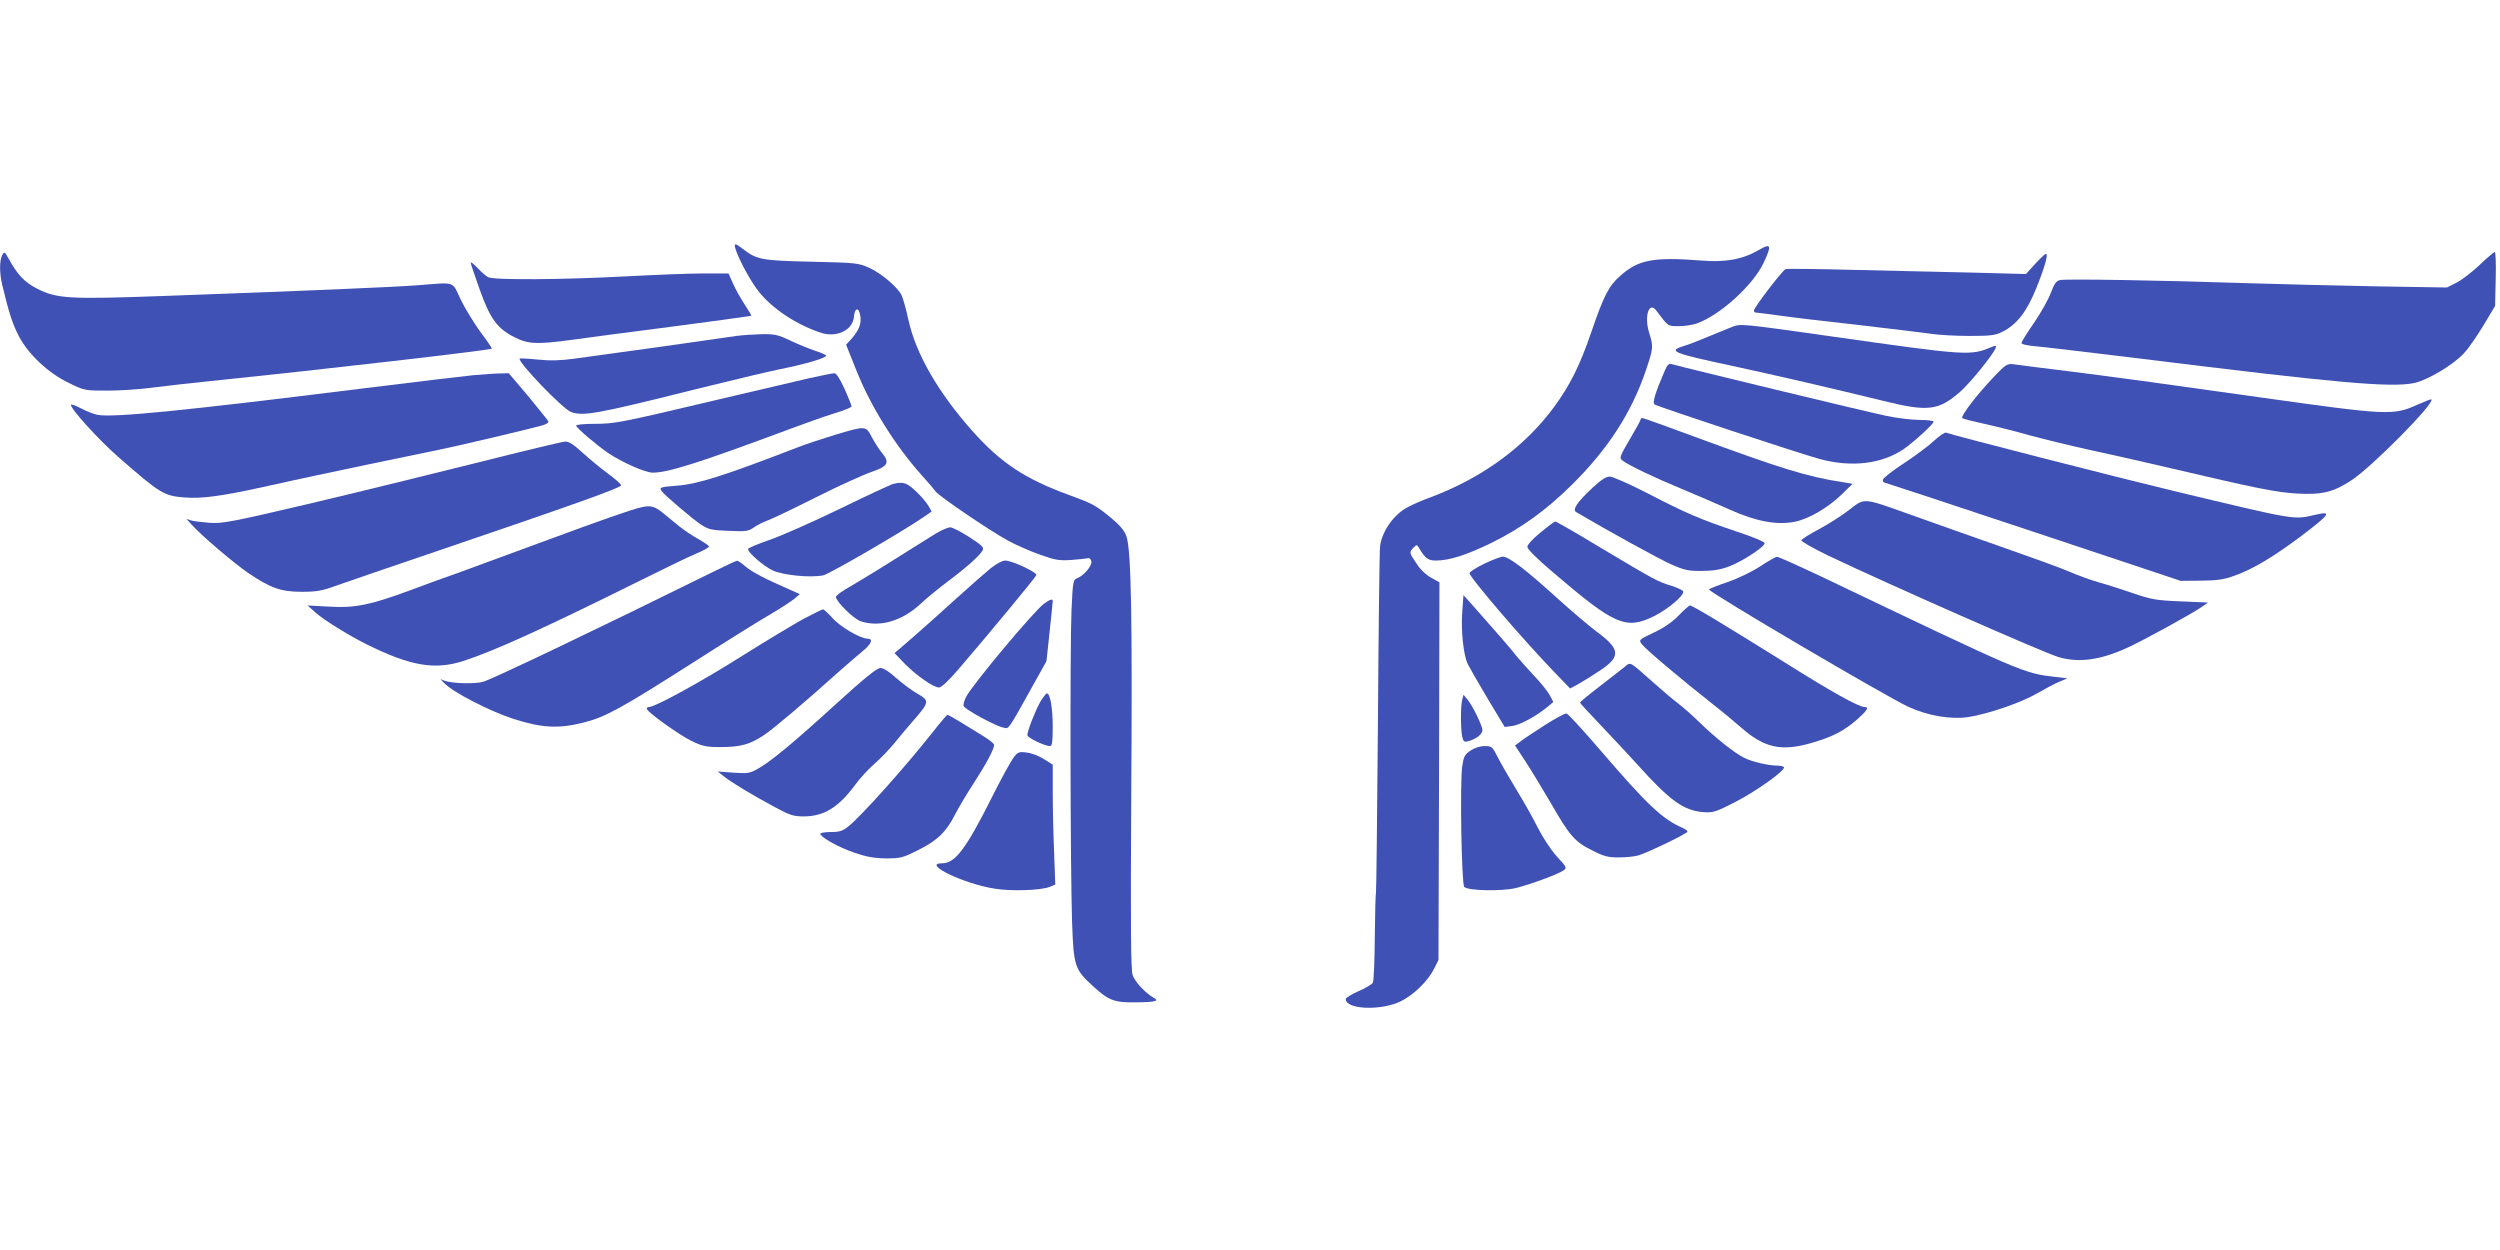
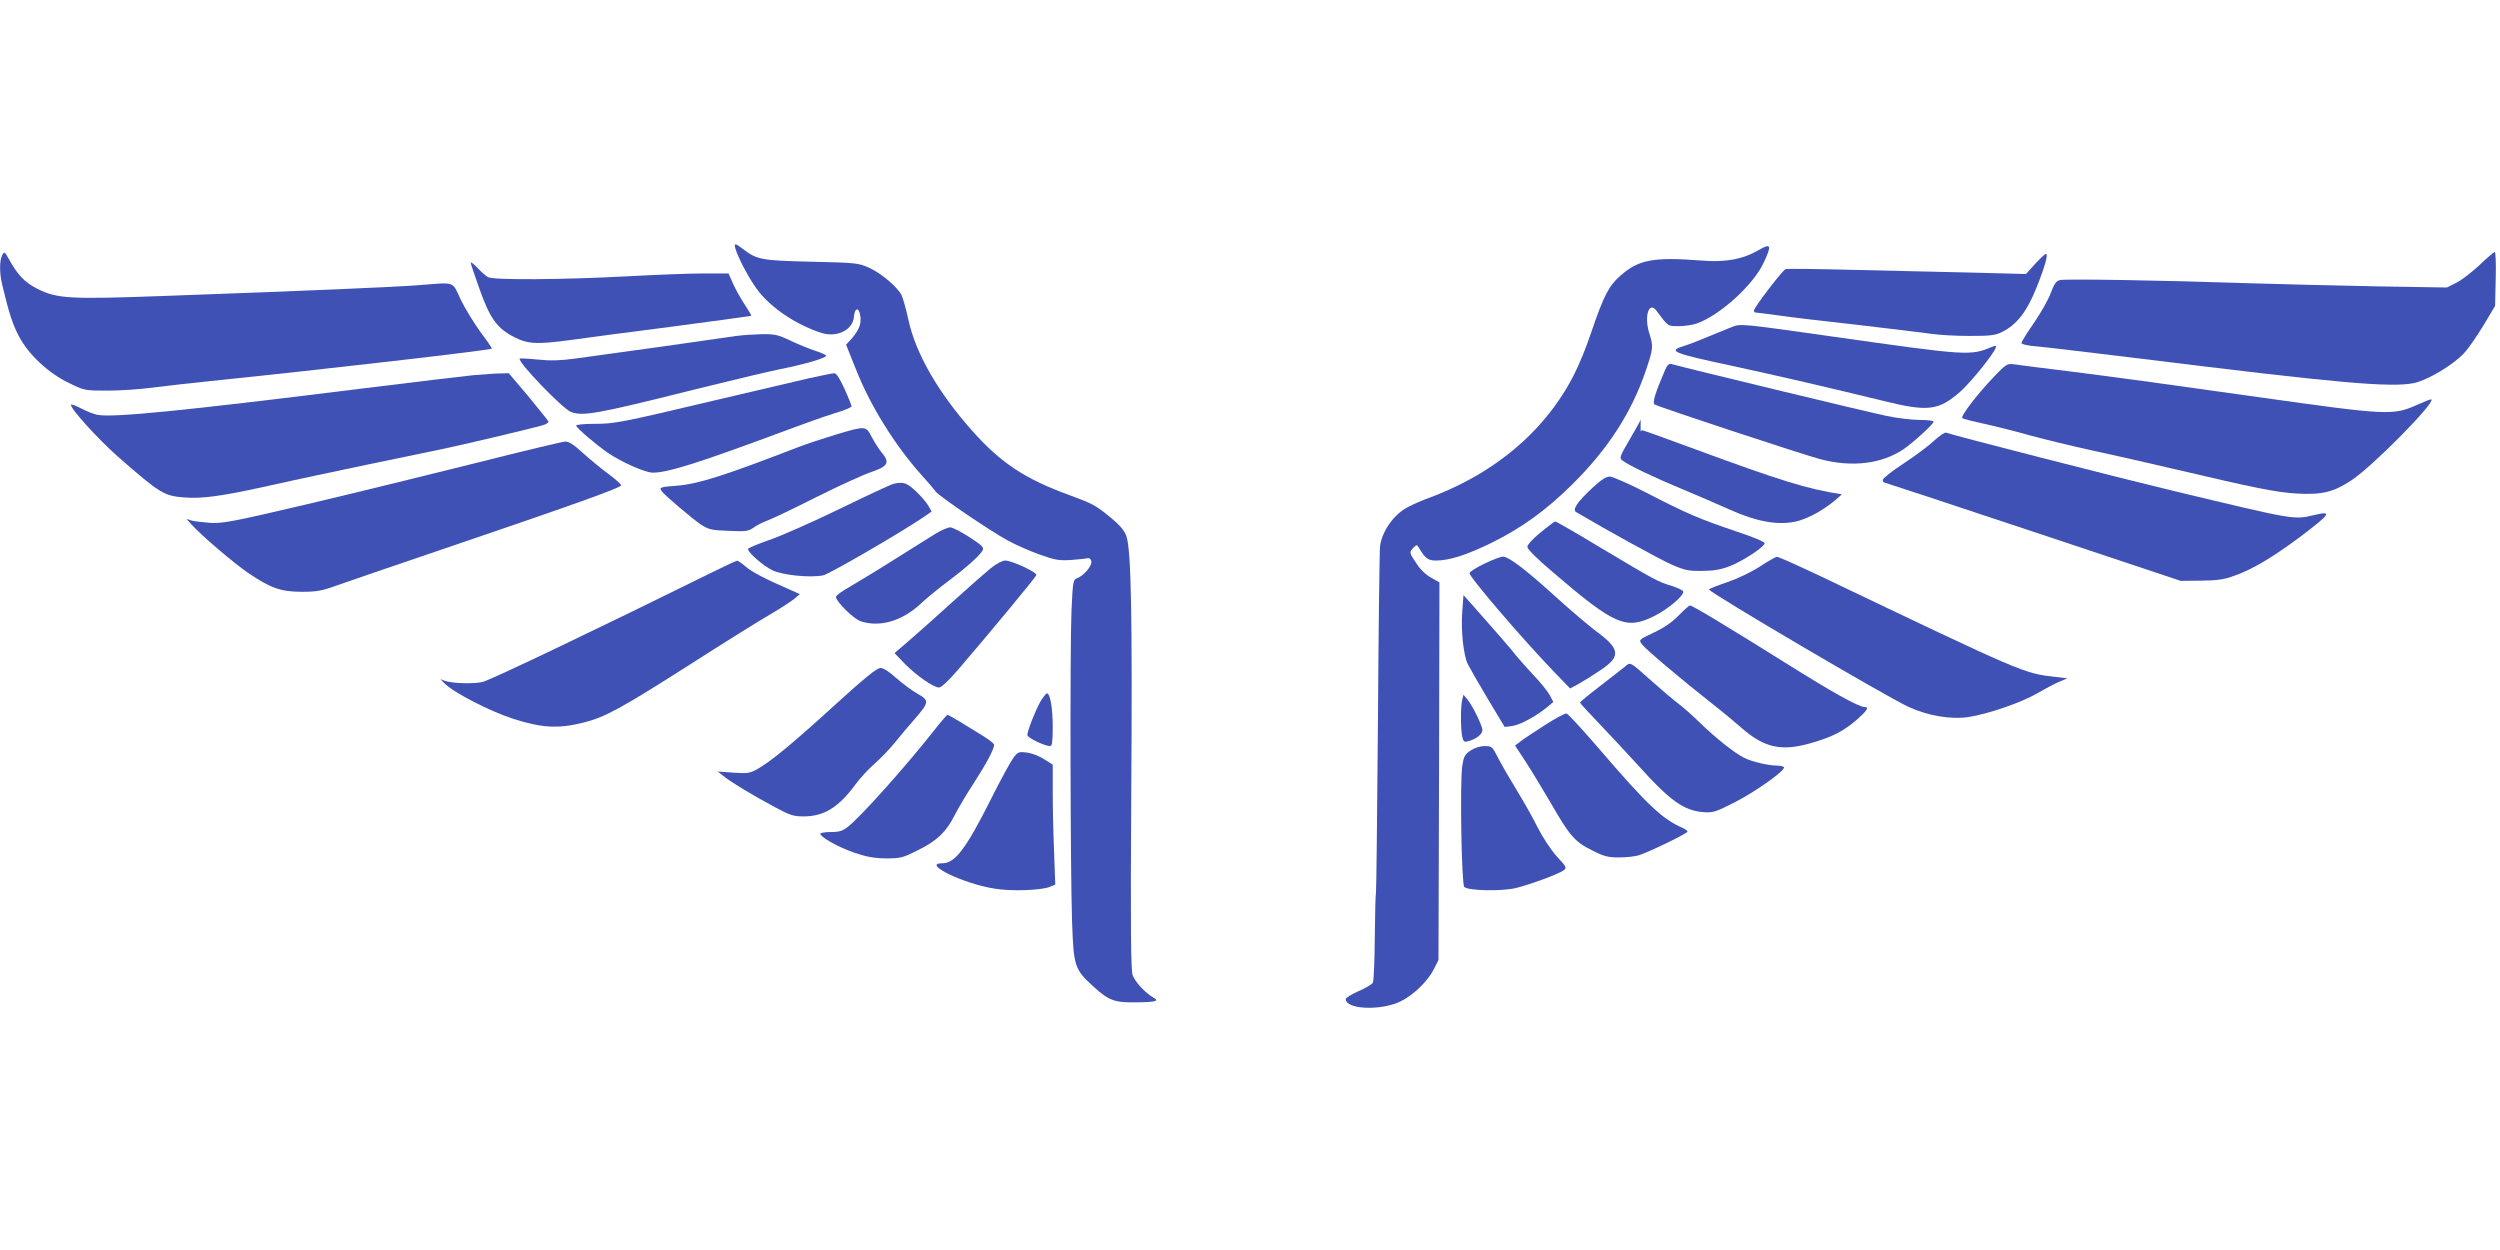
<svg xmlns="http://www.w3.org/2000/svg" version="1.0" width="1280pt" height="640pt" viewBox="0 0 1280 640" preserveAspectRatio="xMidYMid meet">
  <g transform="translate(0,640) scale(0.1,-0.1)" fill="#3f51b5" stroke="none">
    <path d="M3765 5128 c16 -54 78 -168 119 -220 70 -88 191 -169 317 -211 81 -28 165 12 171 80 4 47 24 53 32 10 8 -42 -4 -74 -42 -119 l-30 -33 52 -130 c74 -186 199 -386 334 -537 33 -36 66 -75 73 -85 19 -25 276 -200 370 -251 40 -22 115 -55 164 -72 78 -28 99 -31 160 -27 39 3 77 7 85 9 8 2 16 -5 18 -17 3 -23 -39 -72 -72 -85 -22 -8 -23 -15 -30 -168 -8 -190 -6 -1313 3 -1592 8 -228 13 -243 108 -330 80 -73 109 -84 222 -82 98 1 118 7 87 24 -42 24 -96 82 -107 116 -9 28 -11 243 -7 917 6 915 0 1260 -25 1330 -10 28 -32 55 -78 93 -79 65 -94 73 -211 116 -229 83 -353 165 -500 330 -176 198 -290 397 -327 569 -12 55 -28 111 -35 126 -23 43 -102 110 -164 139 -55 25 -65 27 -297 32 -257 6 -279 10 -351 65 -40 31 -47 31 -39 3z" />
    <path d="M9005 5120 c-82 -48 -170 -64 -294 -54 -244 19 -322 5 -415 -78 -58 -50 -85 -102 -148 -287 -58 -170 -110 -275 -192 -386 -151 -204 -366 -361 -631 -461 -37 -13 -88 -35 -114 -49 -73 -36 -135 -124 -145 -201 -3 -22 -8 -428 -11 -904 -4 -475 -8 -867 -10 -870 -2 -3 -5 -105 -6 -225 -1 -121 -5 -227 -10 -236 -5 -9 -38 -29 -74 -44 -36 -16 -65 -34 -65 -40 0 -54 181 -61 281 -12 66 32 140 104 171 166 l23 46 3 967 2 966 -42 24 c-25 13 -57 43 -75 72 -38 56 -39 59 -16 82 16 16 18 16 28 -1 32 -54 47 -65 87 -65 69 0 158 29 283 90 155 76 283 169 415 300 183 181 303 367 376 581 39 115 40 124 18 194 -27 86 -1 166 37 114 61 -81 57 -79 114 -79 29 0 71 6 93 14 118 42 287 195 341 309 44 92 39 104 -24 67z" />
    <path d="M11 5093 c-14 -28 -14 -90 0 -150 36 -150 54 -204 86 -265 49 -93 150 -188 256 -239 80 -39 82 -39 199 -39 64 0 166 7 225 15 59 8 221 26 358 40 498 51 1376 152 1383 160 2 2 -24 40 -58 85 -33 46 -79 120 -101 166 -45 96 -24 89 -214 74 -126 -10 -576 -29 -1297 -55 -493 -18 -555 -15 -658 37 -64 33 -100 70 -146 154 -20 36 -22 37 -33 17z" />
    <path d="M12693 5041 c-40 -37 -93 -78 -119 -90 l-46 -23 -366 6 c-202 4 -495 11 -652 16 -448 15 -936 23 -963 16 -19 -4 -30 -20 -47 -66 -12 -33 -51 -102 -86 -153 -35 -50 -64 -97 -64 -103 0 -7 32 -14 83 -18 45 -4 278 -32 517 -61 1015 -126 1293 -151 1411 -126 69 15 200 93 255 153 23 24 67 89 100 143 l59 99 3 138 c2 76 0 138 -5 138 -4 -1 -41 -31 -80 -69z" />
    <path d="M10420 5049 l-47 -52 -264 7 c-145 3 -419 10 -609 14 -190 5 -351 7 -358 4 -15 -5 -162 -197 -162 -212 0 -5 4 -10 8 -10 5 0 58 -7 118 -15 60 -9 248 -31 419 -50 170 -20 336 -40 370 -45 33 -5 118 -10 188 -10 110 0 133 3 169 21 75 38 125 103 174 224 45 112 62 175 49 175 -5 0 -29 -23 -55 -51z" />
    <path d="M2410 5055 c0 -5 21 -68 47 -140 52 -146 89 -197 176 -241 70 -36 116 -38 287 -15 85 12 328 44 539 71 212 28 386 52 387 53 2 2 -13 27 -32 56 -20 30 -47 78 -60 107 l-24 54 -127 0 c-71 0 -249 -7 -398 -15 -321 -17 -678 -20 -706 -4 -11 5 -35 27 -54 47 -19 20 -35 33 -35 27z" />
    <path d="M8870 4727 c-19 -8 -73 -30 -120 -49 -47 -20 -104 -42 -127 -49 -88 -26 -60 -37 249 -103 244 -53 473 -106 777 -180 223 -55 277 -48 388 49 50 44 167 188 180 222 5 13 3 15 -13 9 -118 -49 -118 -49 -844 54 -438 62 -447 63 -490 47z" />
    <path d="M3770 4680 c-30 -4 -134 -19 -230 -33 -96 -14 -247 -35 -335 -47 -88 -12 -206 -28 -261 -36 -75 -10 -124 -12 -190 -5 -49 5 -91 7 -93 5 -14 -14 219 -257 262 -273 61 -23 127 -12 626 113 185 46 386 94 446 106 126 25 235 57 235 69 0 4 -25 15 -56 25 -30 10 -88 33 -127 52 -63 30 -80 34 -147 33 -41 -1 -100 -5 -130 -9z" />
    <path d="M8524 4503 c-51 -119 -65 -166 -52 -174 21 -13 754 -255 848 -280 162 -43 315 -24 426 51 53 37 154 129 154 141 0 5 -32 9 -71 9 -39 0 -117 9 -172 21 -85 17 -1045 249 -1099 265 -13 4 -22 -5 -34 -33z" />
    <path d="M10208 4470 c-84 -88 -171 -201 -161 -211 5 -4 53 -16 108 -28 55 -12 164 -39 241 -61 78 -21 218 -55 310 -75 93 -20 284 -63 424 -96 421 -99 520 -119 630 -126 129 -7 188 7 281 69 107 71 426 394 408 413 -3 2 -36 -11 -74 -28 -122 -55 -153 -53 -800 38 -416 59 -742 104 -990 135 -132 16 -256 32 -275 35 -33 4 -40 0 -102 -65z" />
    <path d="M2423 4479 c-50 -5 -309 -36 -575 -69 -915 -114 -1267 -149 -1349 -134 -19 4 -55 18 -82 32 -26 14 -50 23 -53 20 -11 -12 139 -178 242 -268 214 -187 233 -199 339 -207 86 -7 185 6 400 53 88 20 210 46 270 59 101 22 403 85 650 136 93 19 423 97 508 120 21 5 37 15 35 21 -2 5 -49 63 -103 129 l-100 118 -45 -1 c-25 0 -86 -5 -137 -9z" />
    <path d="M4145 4464 c-60 -14 -270 -63 -465 -109 -506 -120 -532 -125 -637 -125 -51 0 -93 -4 -93 -9 0 -11 102 -98 163 -140 71 -48 191 -101 229 -101 79 0 239 51 698 222 80 30 184 67 233 82 48 14 87 31 87 35 0 5 -16 46 -36 90 -25 54 -42 81 -53 80 -9 0 -65 -12 -126 -25z" />
-     <path d="M8400 4252 c0 -4 -25 -50 -56 -102 -52 -89 -54 -95 -37 -108 33 -25 167 -89 303 -145 74 -31 186 -79 248 -107 134 -60 241 -80 333 -61 72 15 169 72 239 140 l55 54 -55 9 c-180 28 -314 70 -754 232 -143 53 -263 96 -268 96 -4 0 -8 -4 -8 -8z" />
+     <path d="M8400 4252 c0 -4 -25 -50 -56 -102 -52 -89 -54 -95 -37 -108 33 -25 167 -89 303 -145 74 -31 186 -79 248 -107 134 -60 241 -80 333 -61 72 15 169 72 239 140 c-180 28 -314 70 -754 232 -143 53 -263 96 -268 96 -4 0 -8 -4 -8 -8z" />
    <path d="M4280 4175 c-63 -19 -151 -48 -195 -65 -385 -149 -514 -189 -622 -197 -82 -6 -90 -9 -75 -28 15 -21 159 -143 201 -171 39 -25 54 -29 142 -32 87 -4 101 -2 128 17 16 12 47 27 68 35 21 7 134 61 251 120 116 58 245 117 285 130 84 29 94 48 52 98 -14 17 -37 53 -51 79 -30 59 -30 60 -184 14z" />
    <path d="M9903 4144 c-26 -25 -96 -77 -155 -116 -60 -39 -108 -77 -108 -85 0 -7 3 -13 6 -13 3 0 346 -113 763 -252 l756 -252 105 1 c85 1 118 6 172 26 95 34 194 94 333 197 157 119 168 135 78 114 -111 -26 -92 -29 -723 122 -291 70 -1123 283 -1167 299 -6 2 -33 -16 -60 -41z" />
    <path d="M2435 4029 c-236 -59 -623 -154 -860 -210 -387 -91 -437 -100 -500 -96 -38 3 -81 8 -95 12 l-25 8 25 -28 c51 -57 218 -199 290 -248 115 -78 168 -97 275 -97 75 0 104 5 175 31 47 17 290 100 540 185 671 228 920 317 920 329 0 6 -30 33 -67 60 -38 28 -96 76 -130 107 -47 43 -70 58 -90 57 -16 -1 -221 -50 -458 -110z" />
    <path d="M8153 3902 c-77 -72 -104 -111 -83 -124 166 -98 423 -239 485 -267 71 -31 89 -35 160 -34 57 0 97 7 138 23 67 25 182 100 182 119 0 7 -63 33 -145 60 -187 63 -255 92 -456 196 -91 47 -178 85 -192 85 -19 0 -46 -18 -89 -58z" />
    <path d="M4575 3923 c-11 -2 -135 -60 -275 -128 -140 -68 -303 -140 -362 -160 -60 -21 -108 -41 -108 -46 0 -19 78 -86 125 -109 53 -25 190 -39 259 -26 31 6 396 218 514 298 l42 29 -17 30 c-10 17 -39 51 -65 75 -46 43 -63 48 -113 37z" />
-     <path d="M9466 3788 c-38 -29 -107 -73 -154 -98 -47 -25 -87 -50 -89 -56 -2 -6 58 -40 134 -77 317 -151 1100 -496 1182 -521 105 -31 214 -16 354 48 81 37 336 177 382 210 l30 21 -140 6 c-126 5 -151 10 -245 42 -58 20 -139 46 -180 57 -41 12 -106 36 -145 53 -38 17 -196 74 -350 128 -154 54 -361 127 -461 163 -251 90 -235 88 -318 24z" />
-     <path d="M3285 3803 c-51 -11 -207 -66 -515 -180 -184 -68 -378 -139 -430 -158 -52 -18 -157 -56 -234 -85 -210 -78 -288 -94 -421 -86 l-110 6 40 -36 c44 -39 165 -114 260 -162 226 -112 349 -133 495 -87 153 49 411 166 870 394 140 70 285 140 323 156 37 15 67 32 67 37 0 4 -23 20 -51 36 -28 15 -73 45 -101 67 -27 22 -67 55 -89 73 -39 30 -59 35 -104 25z" />
    <path d="M7888 3674 c-40 -32 -68 -63 -68 -74 0 -11 49 -61 131 -130 318 -272 374 -296 519 -224 73 37 154 106 148 126 -2 6 -28 18 -58 28 -73 22 -87 30 -357 191 -127 77 -235 139 -240 139 -4 0 -38 -25 -75 -56z" />
    <path d="M4789 3667 c-30 -19 -124 -78 -209 -131 -85 -54 -188 -116 -227 -139 -40 -22 -73 -46 -73 -53 0 -24 91 -113 127 -125 98 -32 211 1 306 89 28 27 90 77 137 113 98 73 167 135 181 161 8 15 -2 25 -68 68 -42 27 -86 50 -98 50 -12 0 -46 -15 -76 -33z" />
    <path d="M7602 3515 c-40 -19 -75 -41 -78 -49 -6 -15 273 -340 433 -506 l82 -85 46 25 c25 14 76 46 113 71 102 69 97 107 -27 198 -36 27 -127 104 -201 171 -156 142 -245 210 -275 210 -11 0 -53 -16 -93 -35z" />
    <path d="M9010 3499 c-45 -29 -112 -61 -167 -80 -51 -17 -93 -34 -93 -37 0 -15 905 -547 1019 -600 101 -47 220 -67 311 -53 101 16 270 74 350 121 38 22 89 49 112 59 l43 18 -60 7 c-165 19 -156 15 -1202 515 -117 55 -218 101 -225 100 -7 0 -47 -23 -88 -50z" />
    <path d="M3655 3474 c-610 -301 -1117 -543 -1179 -564 -39 -13 -162 -10 -201 5 l-20 8 20 -21 c44 -46 231 -143 352 -182 145 -47 231 -52 359 -20 111 28 186 68 544 296 173 111 359 227 413 258 54 32 110 68 125 81 l27 23 -40 18 c-138 60 -205 95 -237 123 -20 17 -40 31 -44 30 -5 0 -58 -25 -119 -55z" />
    <path d="M5073 3491 c-26 -21 -108 -93 -182 -160 -74 -67 -174 -157 -223 -199 l-88 -76 52 -54 c61 -62 148 -122 176 -122 12 0 49 35 99 93 152 177 394 469 399 482 6 14 -124 75 -160 75 -13 0 -46 -17 -73 -39z" />
    <path d="M7487 3272 c-8 -99 6 -230 29 -274 9 -18 55 -98 102 -177 l86 -143 39 5 c39 5 124 51 179 97 l31 26 -18 34 c-10 19 -48 67 -85 105 -36 39 -76 84 -89 100 -19 26 -111 132 -232 268 l-36 40 -6 -81z" />
-     <path d="M5344 3308 c-53 -40 -365 -413 -397 -475 -10 -19 -16 -41 -13 -48 6 -17 164 -103 202 -110 32 -6 17 -28 169 245 l53 95 16 150 c9 83 16 153 16 158 0 13 -15 8 -46 -15z" />
    <path d="M8595 3249 c-34 -35 -75 -63 -128 -88 -76 -36 -77 -37 -61 -59 16 -23 199 -178 363 -307 49 -38 116 -94 149 -123 116 -101 203 -120 353 -77 111 32 168 61 238 122 51 45 62 63 38 63 -30 0 -169 77 -407 227 -304 190 -475 293 -487 293 -5 0 -31 -23 -58 -51z" />
-     <path d="M4115 3232 c-49 -27 -189 -111 -310 -187 -210 -133 -451 -265 -482 -265 -8 0 -13 -4 -11 -10 6 -19 163 -131 227 -163 58 -28 76 -32 151 -32 103 0 151 14 224 63 49 33 211 170 391 332 34 30 83 72 108 93 49 39 60 67 29 67 -37 0 -142 62 -180 106 -22 24 -43 44 -48 44 -5 0 -49 -22 -99 -48z" />
    <path d="M8315 2983 c-16 -13 -74 -58 -127 -99 -54 -41 -98 -78 -98 -81 0 -4 44 -52 98 -108 53 -55 141 -150 196 -210 164 -183 236 -235 336 -243 51 -4 63 0 165 52 109 56 258 163 249 178 -3 4 -18 8 -34 8 -45 0 -131 20 -170 40 -50 25 -144 100 -225 178 -38 38 -90 83 -115 102 -25 19 -83 68 -130 110 -122 108 -110 102 -145 73z" />
    <path d="M4284 2799 c-220 -201 -342 -302 -407 -337 -37 -21 -51 -23 -122 -18 l-80 6 30 -24 c36 -30 151 -99 265 -160 74 -40 93 -46 145 -46 103 0 178 46 263 161 22 31 67 80 99 108 32 28 78 76 103 107 25 31 70 85 102 121 77 89 77 96 14 132 -28 16 -76 52 -108 80 -35 32 -65 51 -80 51 -18 0 -81 -51 -224 -181z" />
    <path d="M5327 2808 c-26 -46 -67 -150 -67 -172 0 -13 89 -56 116 -56 11 0 14 22 14 98 0 96 -13 172 -30 172 -4 0 -19 -19 -33 -42z" />
    <path d="M7487 2819 c-9 -31 -9 -147 -1 -188 6 -28 10 -32 31 -26 40 10 73 36 73 56 0 23 -49 124 -77 158 l-20 24 -6 -24z" />
    <path d="M7909 2687 c-53 -34 -109 -71 -124 -83 l-28 -21 55 -84 c30 -46 88 -142 129 -212 95 -166 123 -198 211 -241 60 -31 81 -36 138 -36 37 0 82 5 101 11 55 18 249 112 249 121 0 5 -12 14 -27 20 -101 44 -179 117 -416 393 -89 104 -169 191 -177 192 -8 1 -58 -26 -111 -60z" />
    <path d="M4780 2657 c-145 -184 -370 -435 -436 -488 -30 -24 -46 -29 -90 -29 -30 0 -54 -4 -54 -9 0 -17 95 -70 175 -97 61 -21 99 -28 161 -29 77 0 86 3 168 44 97 49 141 92 186 181 17 33 60 106 96 161 63 97 103 172 104 195 0 7 -26 27 -57 46 -32 20 -85 52 -117 72 -33 20 -62 36 -65 36 -3 0 -35 -37 -71 -83z" />
    <path d="M7529 2557 c-29 -19 -35 -31 -42 -77 -13 -82 -4 -607 10 -621 20 -20 190 -23 263 -6 74 18 218 71 246 91 17 13 15 17 -35 71 -30 33 -72 97 -98 148 -24 49 -74 137 -109 194 -35 57 -77 130 -94 163 -29 58 -32 60 -69 60 -23 0 -51 -9 -72 -23z" />
    <path d="M5188 2519 c-14 -19 -64 -110 -111 -204 -132 -263 -187 -335 -253 -335 -107 0 108 -105 269 -130 85 -14 235 -9 281 9 l29 12 -6 166 c-4 91 -7 230 -7 307 l0 141 -46 29 c-25 16 -65 31 -88 33 -40 5 -45 3 -68 -28z" />
  </g>
</svg>